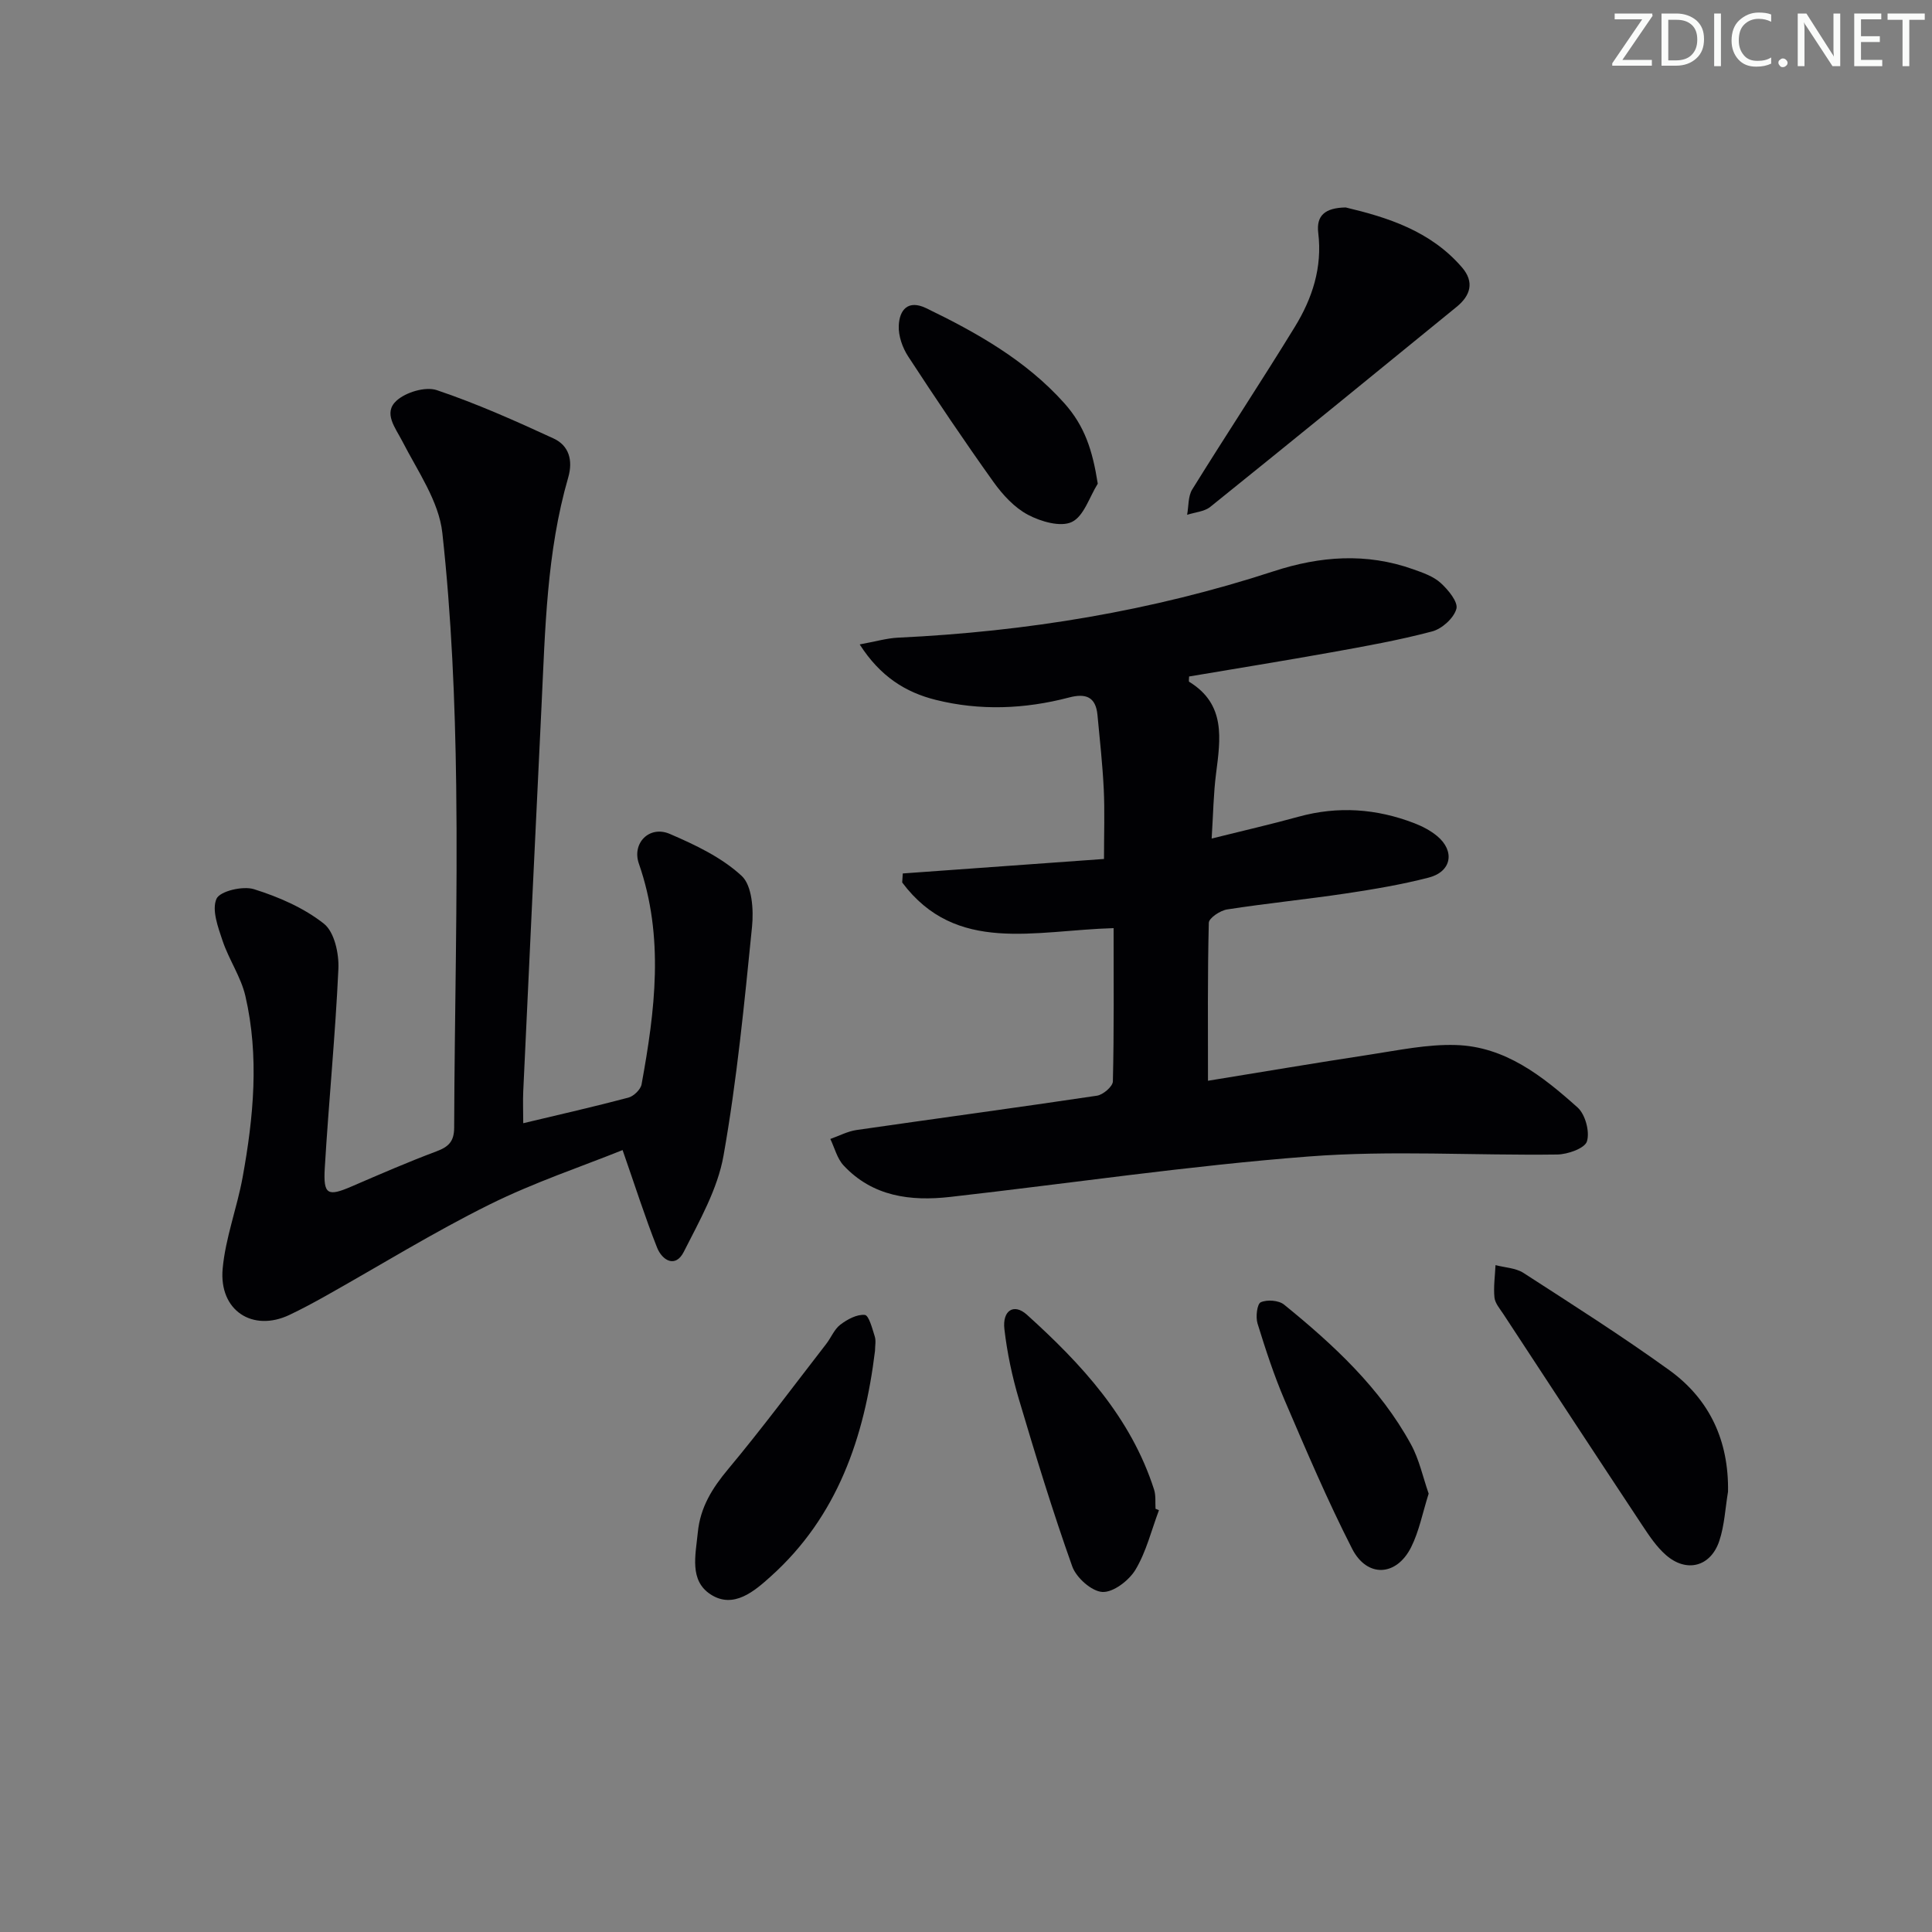
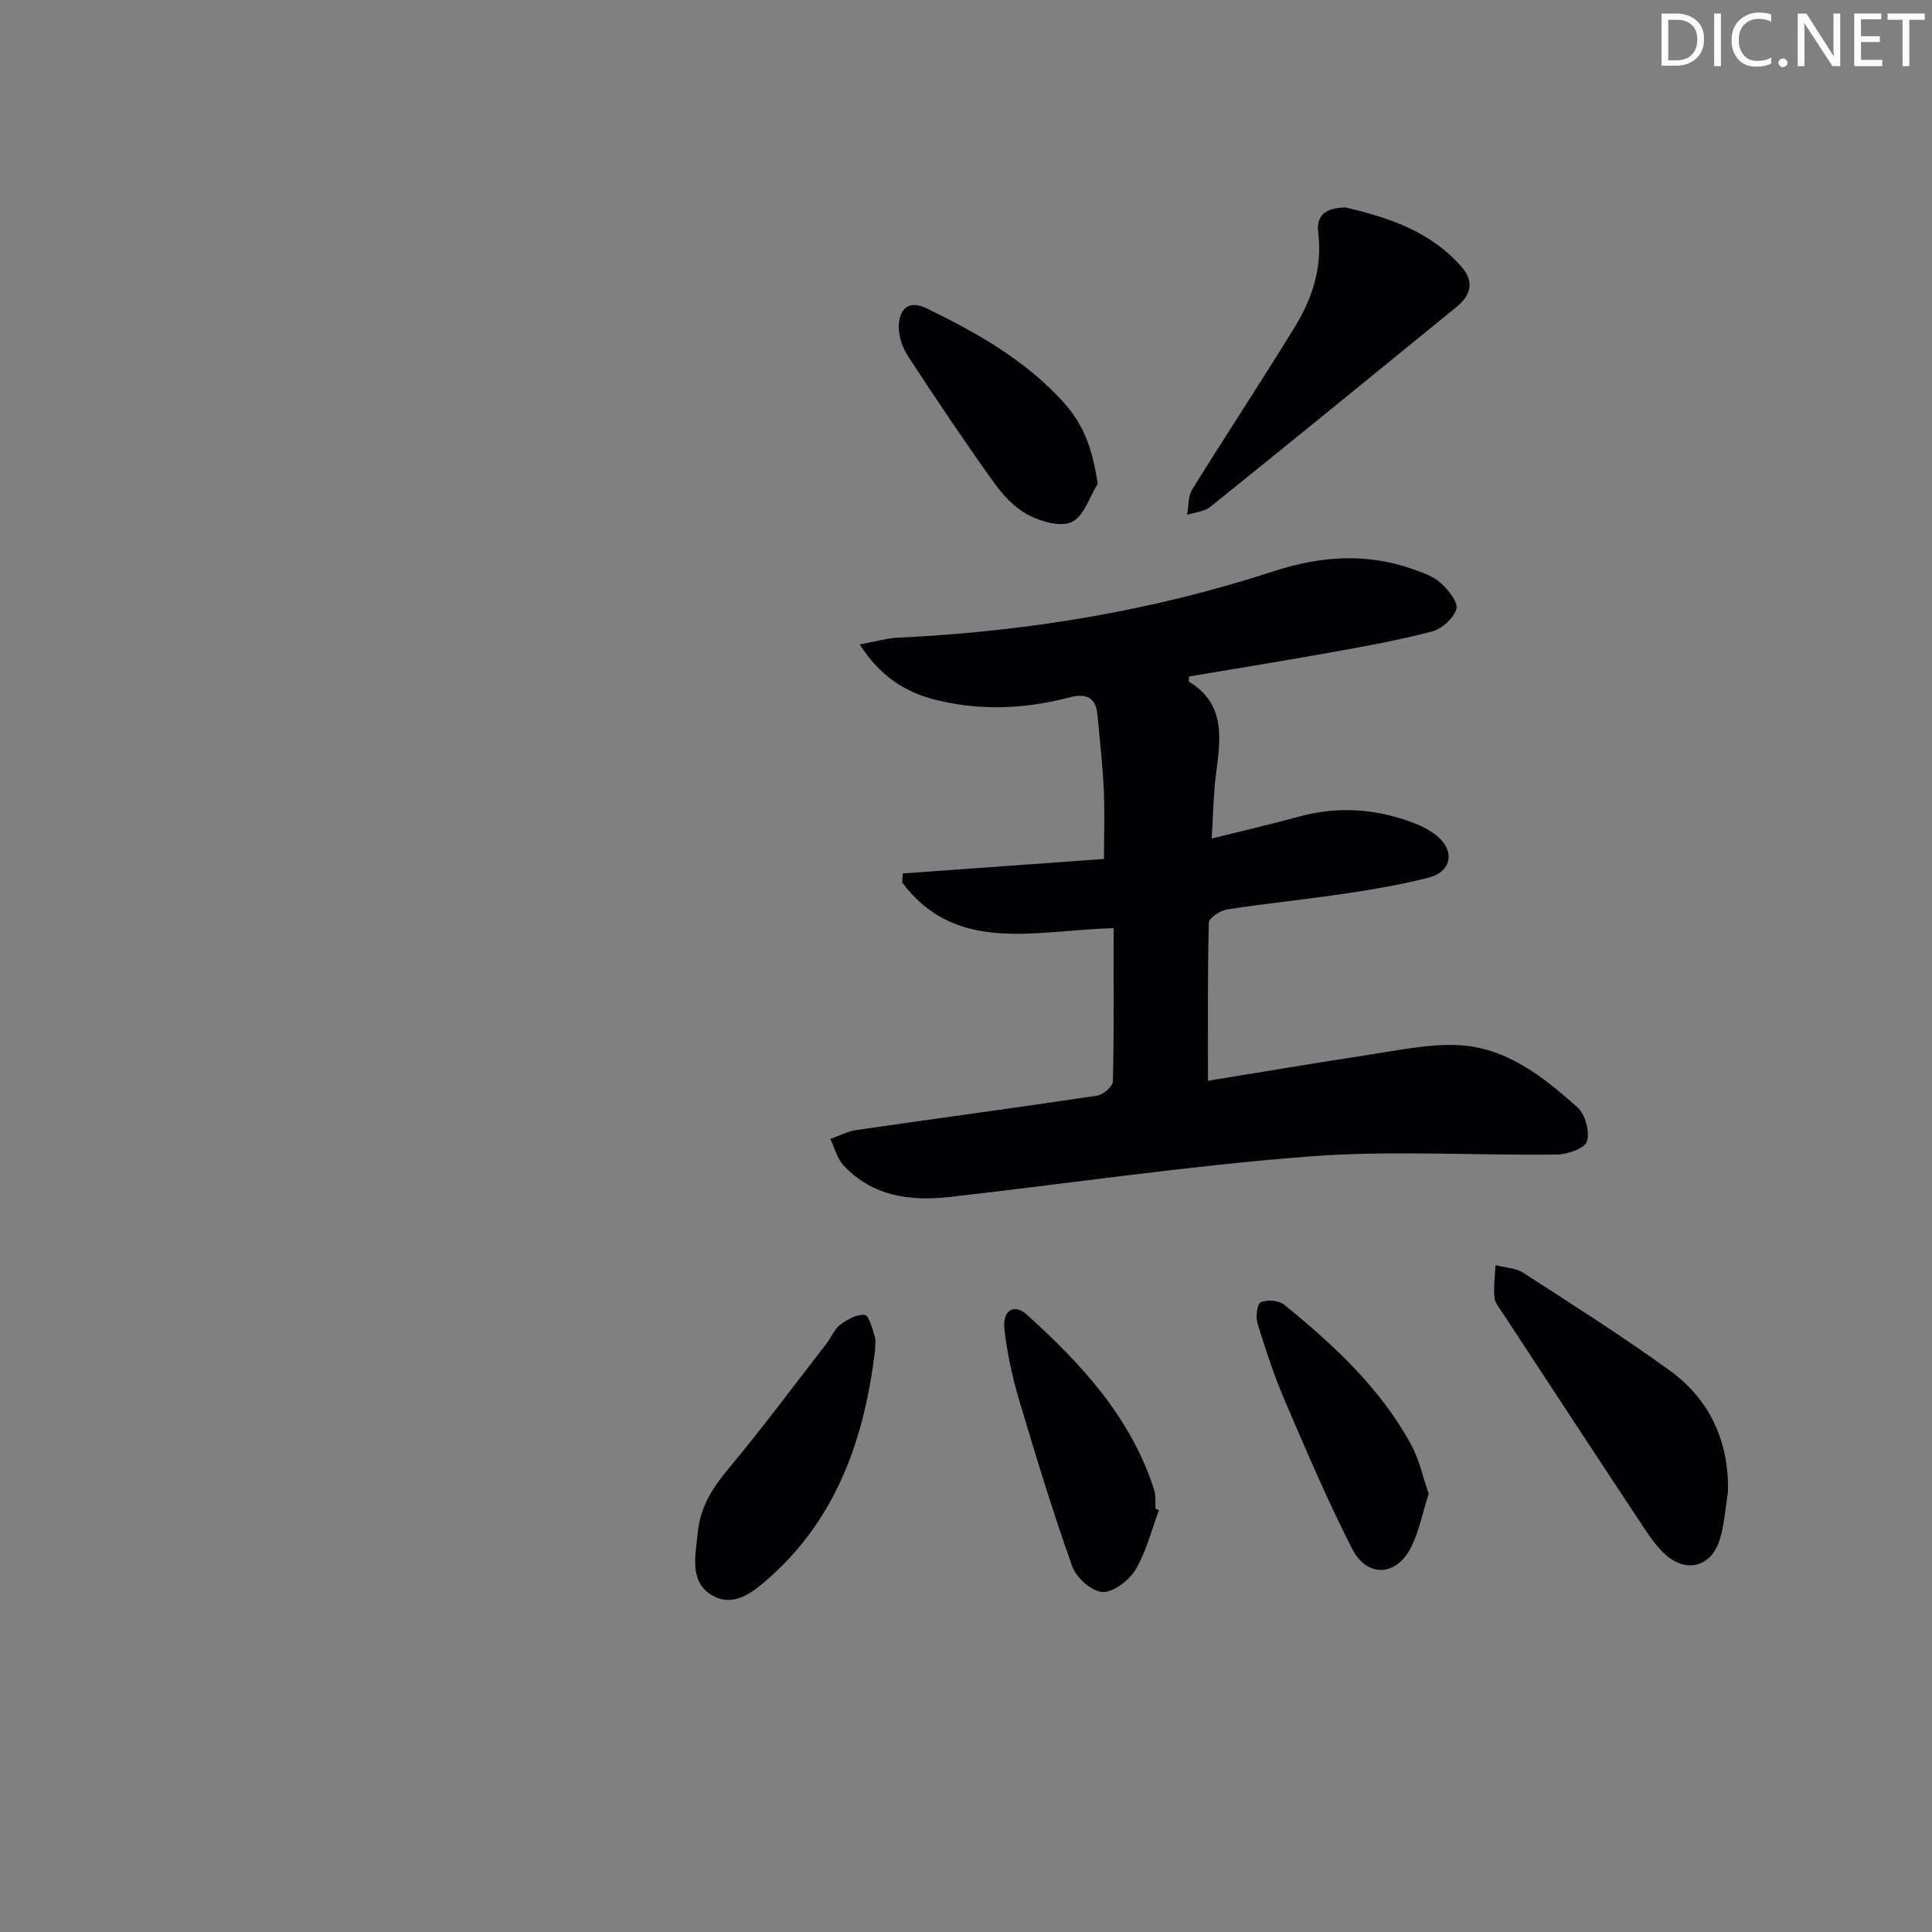
<svg xmlns="http://www.w3.org/2000/svg" enable-background="new 0 0 400 400" viewBox="0 0 400 400">
  <rect x="0" y="0" width="400" height="400" fill="#808080" stroke="none" />
  <g fill="#fafbfa">
-     <path d="m342.2 3.2-6.3 9.2h6.1v1.2h-8.2v-.5l6.2-9.1h-5.7v-1.2h7.8v.4z" />
    <path d="m344 13.7v-10.9h3.1c1.6 0 3 .5 4.1 1.4 1.1 1 1.6 2.2 1.6 3.9s-.5 3-1.6 4-2.5 1.5-4.2 1.5h-3zm1.4-9.6v8.4h1.6c1.4 0 2.5-.4 3.2-1.1.8-.8 1.2-1.8 1.2-3.2s-.4-2.4-1.2-3.1-1.8-1-3.1-1z" />
    <path d="m356.3 2.8v10.9h-1.4v-10.9z" />
    <path d="m366.6 13.2c-.8.4-1.8.6-3 .6-1.6 0-2.8-.5-3.7-1.5s-1.4-2.3-1.4-3.9c0-1.7.5-3.2 1.6-4.2s2.4-1.6 4-1.6c1 0 1.9.1 2.6.4v1.5c-.8-.4-1.6-.6-2.6-.6-1.2 0-2.2.4-3 1.2s-1.1 1.9-1.1 3.3c0 1.3.4 2.3 1.1 3.1s1.6 1.1 2.8 1.1c1.1 0 2-.2 2.8-.7v1.3z" />
    <path d="m368.2 13c0-.3.1-.5.3-.6.2-.2.4-.3.6-.3.3 0 .5.1.7.3s.3.4.3.6-.1.5-.3.6c-.2.2-.4.3-.7.3s-.5-.1-.6-.3c-.2-.2-.3-.4-.3-.6z" />
    <path d="m381.1 13.7h-1.7l-5.5-8.4c-.2-.2-.3-.5-.4-.7 0 .2.1.8.1 1.5v7.6h-1.4v-10.9h1.8l5.3 8.3c.3.4.4.6.4.8 0-.3-.1-.8-.1-1.6v-7.5h1.4v10.9z" />
    <path d="m389.7 13.7h-5.8v-10.9h5.6v1.2h-4.2v3.5h3.9v1.2h-3.9v3.7h4.4z" />
    <path d="m398.4 4.1h-3.1v9.6h-1.4v-9.6h-3.1v-1.3h7.7v1.3z" />
  </g>
  <path d="m250.86 173.61c6.57-1.64 12.32-2.95 18-4.52 8.16-2.25 16.13-1.67 23.95 1.34 1.68.65 3.37 1.53 4.74 2.67 3.73 3.11 2.99 7.36-1.73 8.59-5.6 1.45-11.36 2.42-17.09 3.28-8.21 1.23-16.48 2.05-24.67 3.32-1.43.22-3.77 1.78-3.79 2.77-.27 10.77-.17 21.56-.17 32.7 10.78-1.75 22.16-3.68 33.57-5.42 5.89-.9 11.84-2.16 17.73-1.98 10.23.3 18 6.47 25.22 12.93 1.6 1.43 2.56 5.01 1.94 7.02-.45 1.45-4 2.7-6.18 2.72-17.16.23-34.4-.91-51.46.41-24.8 1.91-49.46 5.57-74.19 8.37-8.21.93-16.06-.07-22.07-6.51-1.34-1.44-1.86-3.64-2.75-5.49 1.8-.63 3.56-1.58 5.41-1.85 16.6-2.4 33.22-4.63 49.8-7.11 1.27-.19 3.27-1.91 3.29-2.96.25-10.44.15-20.88.15-31.73-16.39.46-32.62 5.45-43.77-9.45.04-.62.08-1.24.12-1.87 13.74-.99 27.48-1.98 41.66-3 0-5.29.17-9.88-.05-14.46-.25-5.13-.82-10.24-1.3-15.36-.36-3.77-2.44-4.52-5.89-3.61-9.15 2.4-18.44 2.78-27.63.48-6.2-1.55-11.46-4.82-15.71-11.47 3.3-.6 5.61-1.29 7.95-1.4 26.52-1.25 52.51-5.5 77.77-13.75 9.62-3.14 19.17-3.85 28.81-.43 2.01.71 4.21 1.46 5.74 2.84 1.56 1.41 3.66 3.95 3.27 5.37-.53 1.93-2.98 4.14-5.02 4.68-6.88 1.82-13.92 3.08-20.94 4.34-9.8 1.76-19.63 3.34-29.38 4.99 0 .53-.12 1.02.02 1.1 7.63 4.67 6.47 11.82 5.56 19.02-.53 4.09-.58 8.23-.91 13.43z" fill="#010104" />
-   <path d="m108.33 232.55c7.62-1.82 14.73-3.43 21.77-5.3 1.1-.29 2.53-1.67 2.73-2.74 2.78-15.26 4.74-30.51-.56-45.71-1.48-4.25 2.19-7.96 6.4-6.15 5.28 2.27 10.76 4.87 14.89 8.7 2.16 2 2.49 7.02 2.14 10.52-1.59 15.84-3.13 31.73-5.9 47.38-1.22 6.93-4.99 13.51-8.23 19.93-1.72 3.41-4.47 1.79-5.53-.88-2.52-6.36-4.59-12.9-7.14-20.19-8.39 3.38-18.32 6.69-27.6 11.3-11.57 5.74-22.6 12.57-33.88 18.9-2.46 1.38-4.95 2.72-7.5 3.93-7.62 3.61-14.61-.9-13.82-9.58.58-6.37 2.97-12.55 4.13-18.9 2.27-12.47 3.47-25.05.57-37.56-.92-3.95-3.4-7.51-4.71-11.4-.95-2.83-2.28-6.41-1.27-8.71.7-1.59 5.46-2.72 7.77-1.99 5.11 1.6 10.32 3.86 14.47 7.14 2.17 1.71 3.15 6.2 3 9.36-.63 13.76-2 27.49-2.82 41.25-.33 5.55.62 5.93 5.61 3.77 5.79-2.5 11.58-5.02 17.48-7.23 2.51-.94 3.69-2.02 3.7-4.92.08-23.64.73-47.28.42-70.9-.23-17.44-.97-34.93-2.87-52.25-.72-6.54-5.1-12.76-8.25-18.9-1.48-2.88-4.03-5.9-1.25-8.45 1.93-1.77 6.01-2.99 8.37-2.19 8.25 2.78 16.25 6.35 24.16 10 3.19 1.47 4.06 4.53 3.03 8.09-4.48 15.48-4.76 31.48-5.53 47.4-1.29 26.57-2.54 53.15-3.78 79.72-.09 1.98 0 3.96 0 6.56z" fill="#010104" />
  <path d="m278.61 42.95c8.58 2.04 17.54 4.82 24.07 12.4 2.65 3.07 1.74 5.87-1.1 8.18-16.96 13.85-33.94 27.68-51 41.41-1.24 1-3.18 1.11-4.8 1.64.33-1.77.18-3.83 1.06-5.25 6.99-11.28 14.32-22.36 21.25-33.67 3.6-5.87 5.71-12.26 4.84-19.43-.44-3.62 1.41-5.2 5.68-5.28z" fill="#010104" />
  <path d="m357.77 308.83c-.57 3.41-.73 6.97-1.81 10.21-1.8 5.36-6.8 6.64-11.05 2.91-1.96-1.71-3.47-4-4.93-6.2-9.62-14.53-19.17-29.11-28.72-43.68-.72-1.1-1.73-2.24-1.85-3.45-.22-2.2.12-4.46.22-6.69 1.94.51 4.17.58 5.78 1.61 10.17 6.57 20.4 13.07 30.22 20.15 8.35 6.04 12.31 14.62 12.14 25.14z" fill="#010104" />
  <path d="m181.16 279.68c-2.18 17.88-7.76 34.29-21.58 46.7-3.32 2.99-7.68 6.81-12.43 3.74-4.47-2.88-3.14-8.13-2.68-12.81.51-5.26 2.99-9.2 6.3-13.16 7.02-8.41 13.56-17.23 20.28-25.89 1.02-1.31 1.67-3.04 2.93-4 1.44-1.1 3.44-2.18 5.07-2.02.84.08 1.55 2.84 2.06 4.46.29.91.05 1.99.05 2.98z" fill="#010104" />
  <path d="m239.95 312.67c-1.56 4.14-2.62 8.58-4.86 12.32-1.34 2.23-4.58 4.72-6.84 4.61-2.24-.12-5.43-2.96-6.26-5.31-4.05-11.38-7.58-22.95-11.02-34.53-1.41-4.74-2.45-9.66-3.02-14.57-.45-3.88 1.97-5.42 4.66-2.99 11.29 10.19 21.54 21.26 26.33 36.21.39 1.23.22 2.64.3 3.97.23.09.47.19.71.29z" fill="#010104" />
  <path d="m295.79 309.24c-1.26 3.97-1.97 7.77-3.63 11.09-3.04 6.06-9.12 6.38-12.22.32-5.11-10.01-9.52-20.39-13.96-30.73-2.21-5.16-3.96-10.53-5.62-15.9-.42-1.35-.1-4.06.67-4.4 1.31-.59 3.73-.41 4.83.49 10.21 8.3 19.87 17.21 26.27 28.94 1.7 3.1 2.45 6.72 3.66 10.19z" fill="#010104" />
  <path d="m227.28 100.14c-1.73 2.76-2.88 6.75-5.37 7.93-2.32 1.11-6.42-.08-9.08-1.49-2.8-1.48-5.24-4.14-7.13-6.78-6.09-8.52-11.94-17.22-17.67-26-1.19-1.82-2.05-4.28-1.95-6.4.15-3.26 1.92-5.41 5.69-3.59 10.52 5.09 20.65 10.81 28.56 19.64 4.24 4.74 5.86 9.74 6.95 16.69z" fill="#010104" />
</svg>